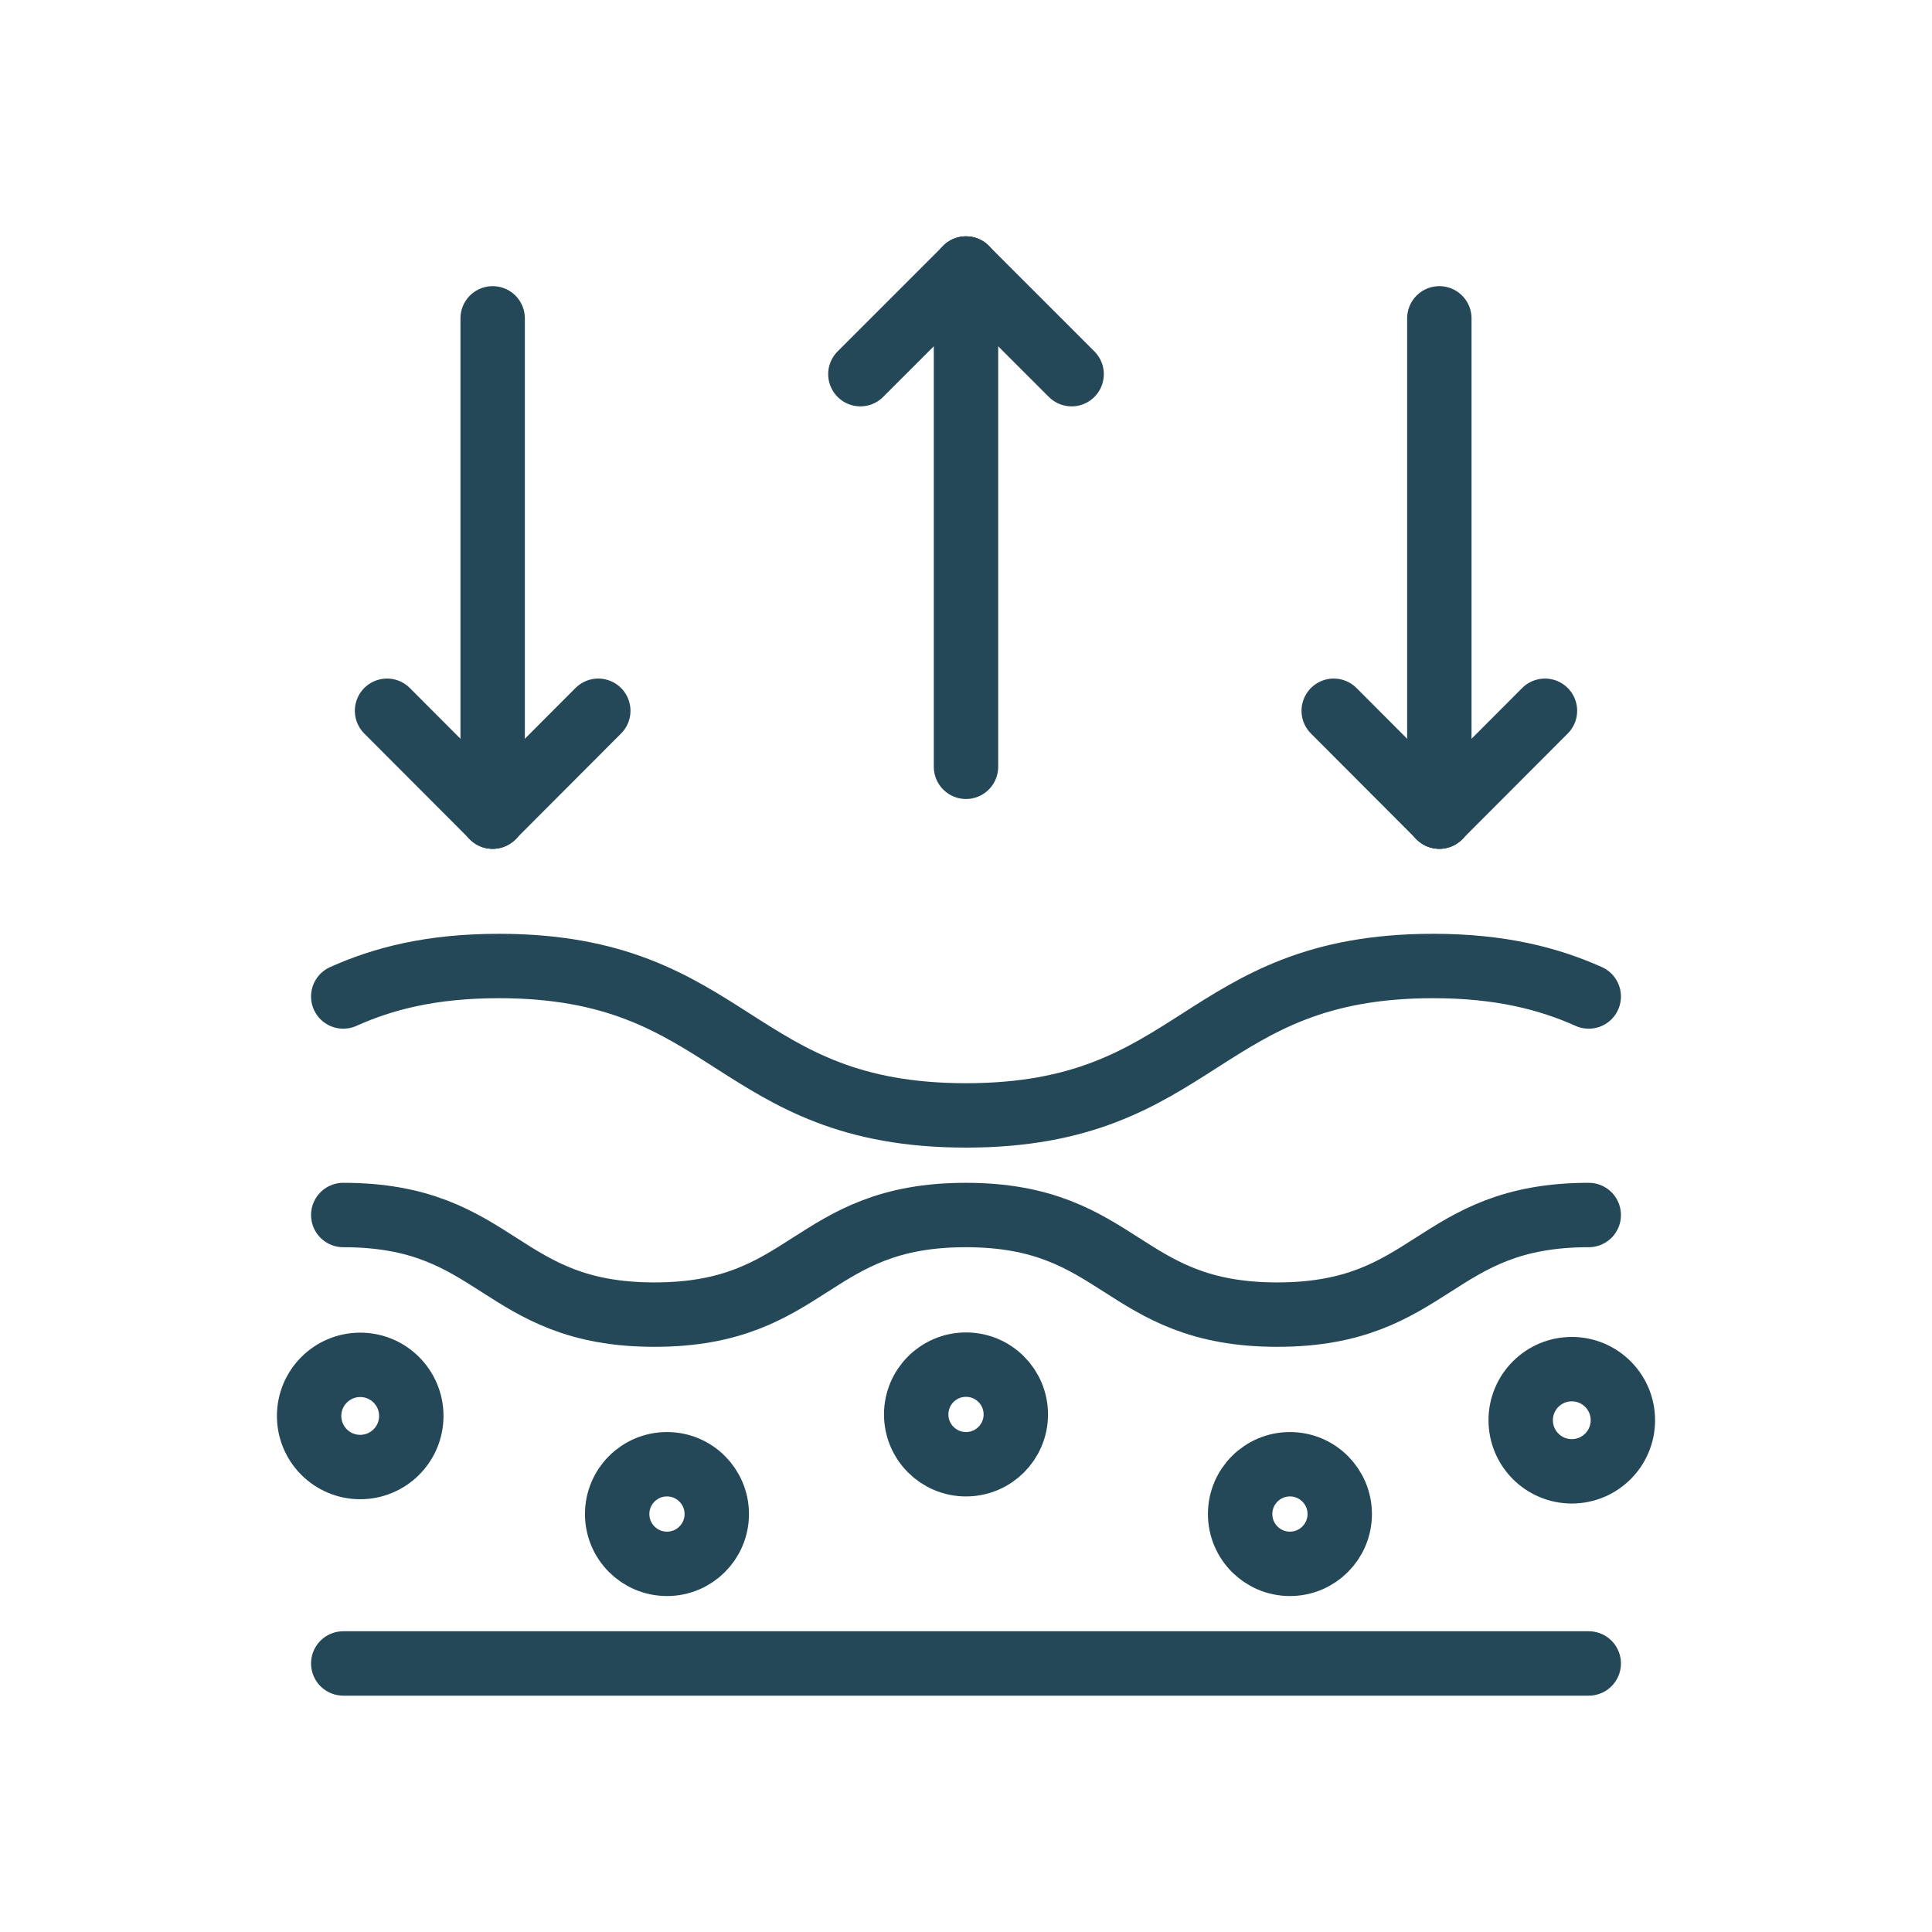
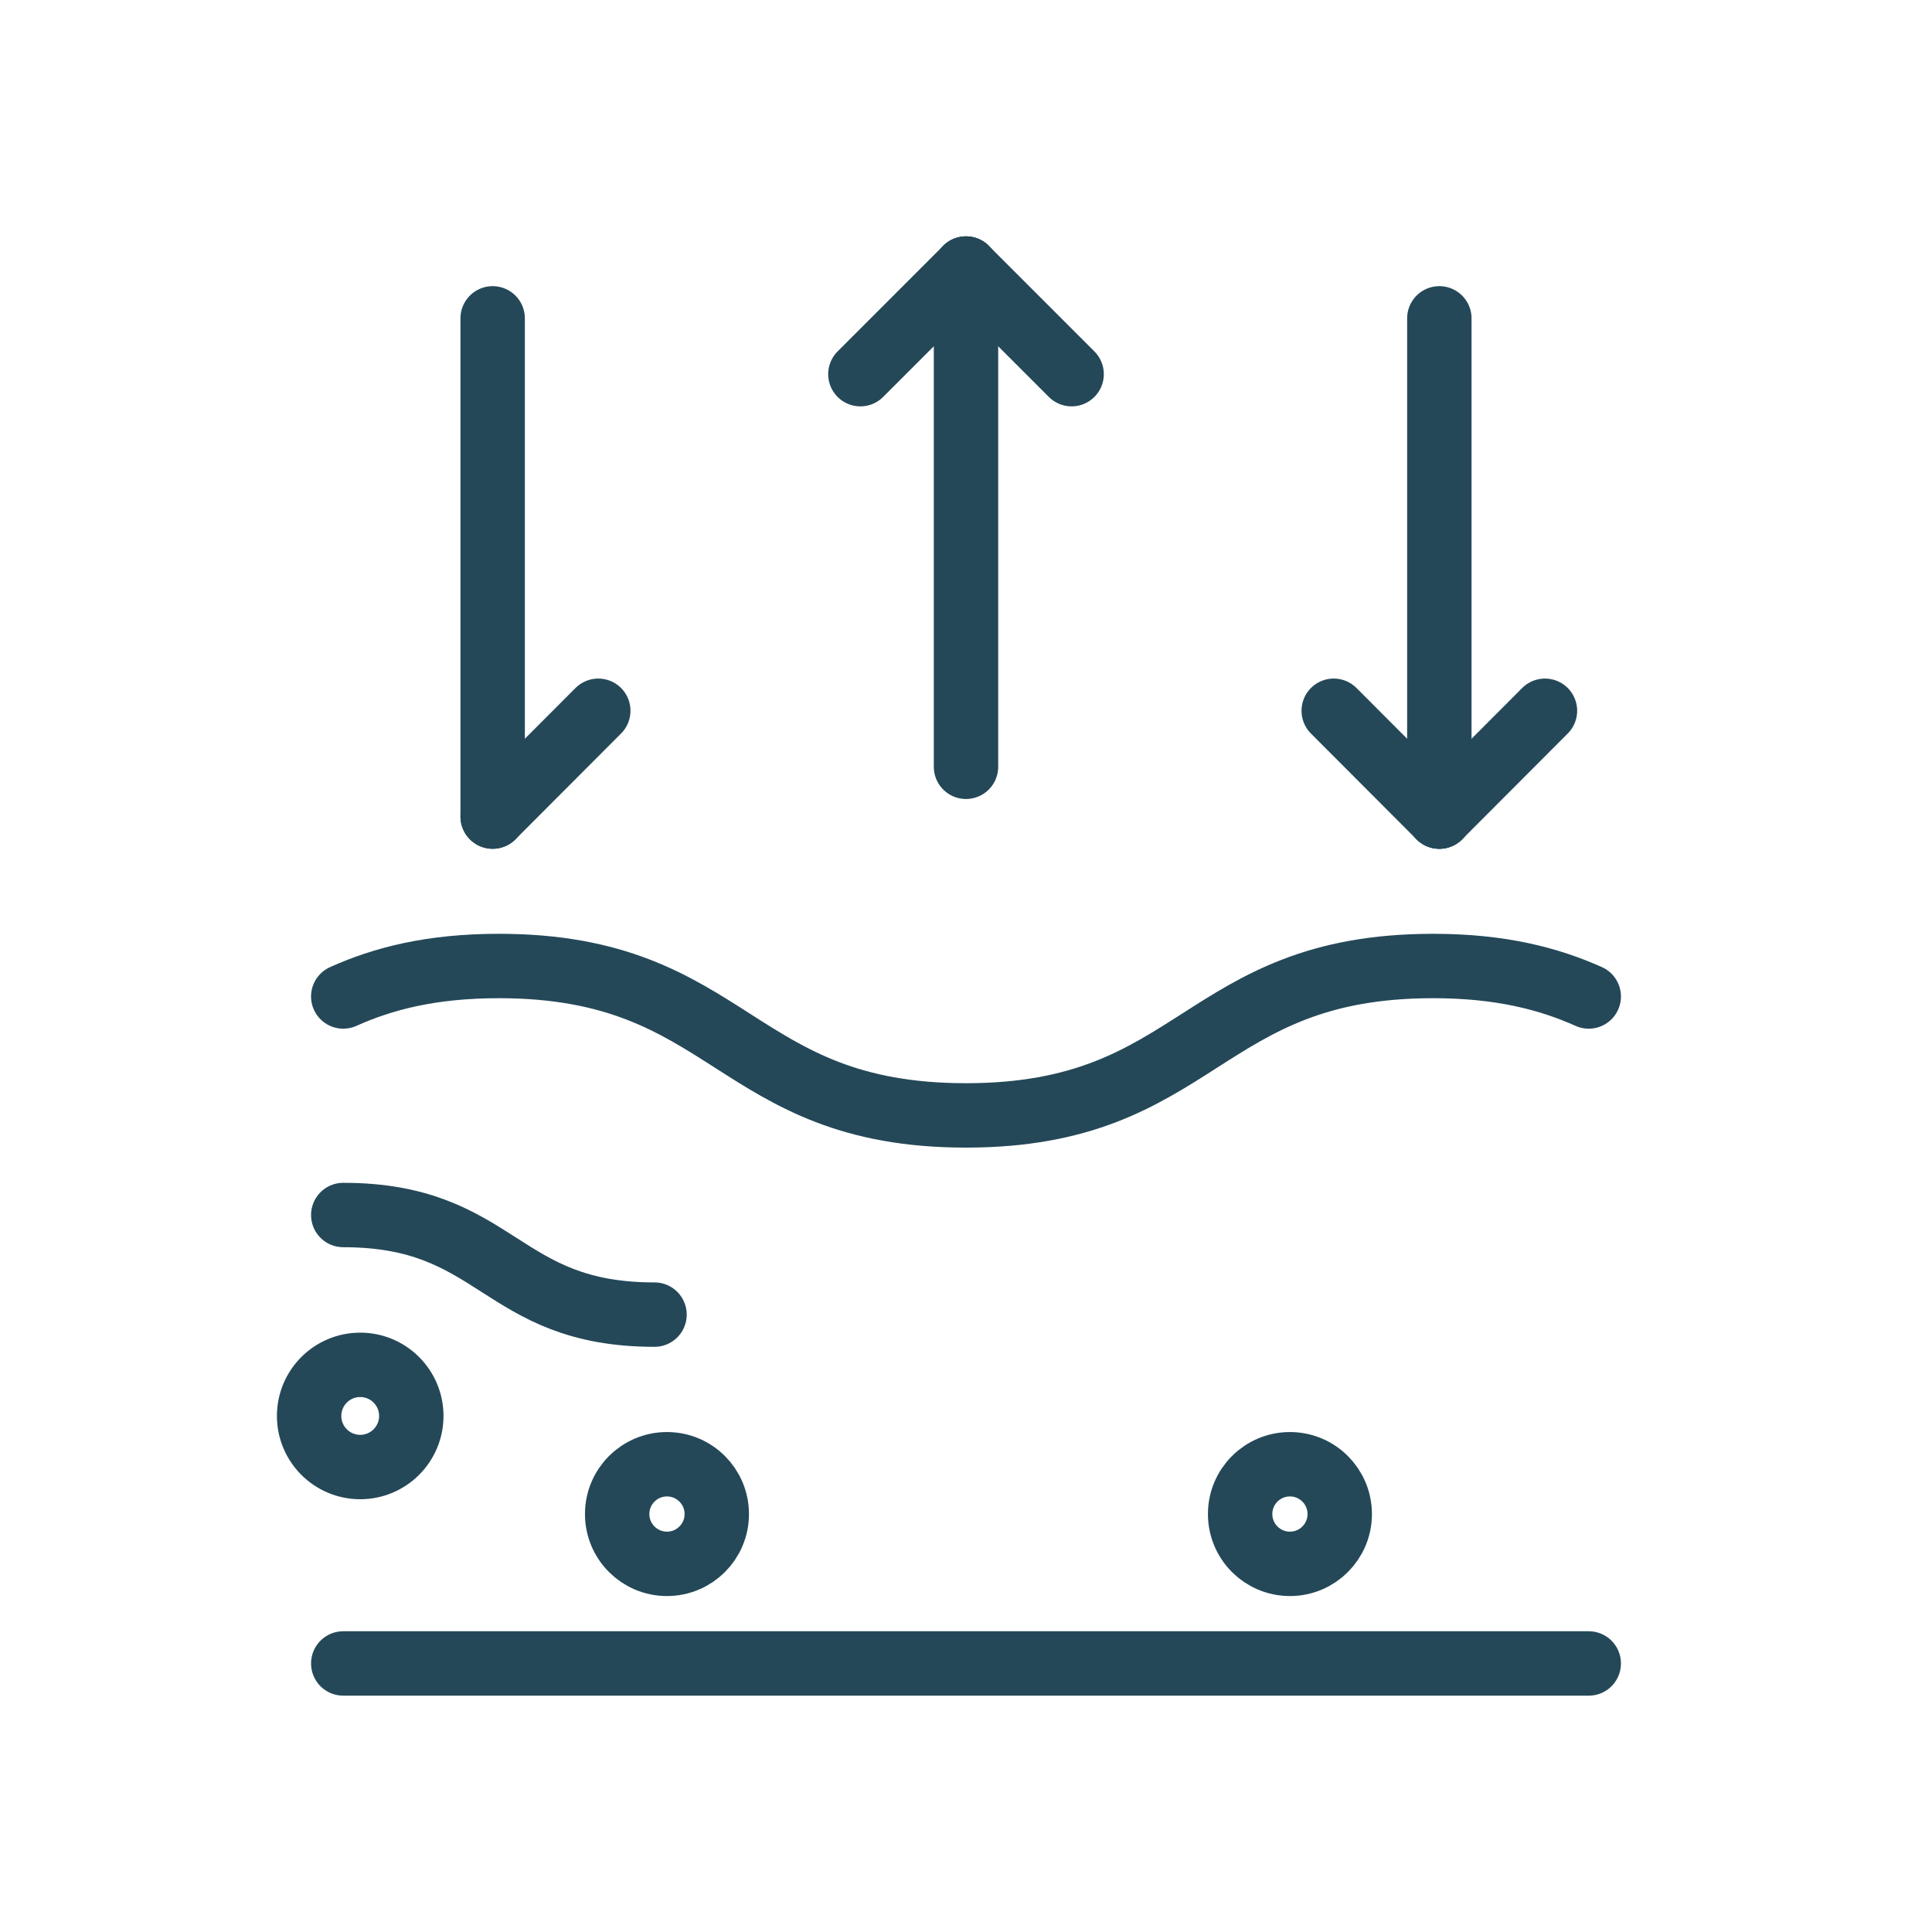
<svg xmlns="http://www.w3.org/2000/svg" viewBox="0 0 90 90" id="Layer_1">
  <defs>
    <style>.cls-1{fill:none;stroke:#244858;stroke-linecap:round;stroke-linejoin:round;stroke-width:3px;}</style>
  </defs>
  <line y2="38.04" x2="22.95" y1="14.83" x1="22.95" class="cls-1" />
  <line y2="38.04" x2="22.95" y1="33.11" x1="27.87" class="cls-1" />
-   <line y2="38.04" x2="22.95" y1="33.11" x1="18.03" class="cls-1" />
  <line y2="38.04" x2="67.05" y1="14.83" x1="67.05" class="cls-1" />
  <line y2="38.04" x2="67.05" y1="33.11" x1="71.97" class="cls-1" />
  <line y2="38.04" x2="67.05" y1="33.11" x1="62.13" class="cls-1" />
  <line y2="12.51" x2="45" y1="35.72" x1="45" class="cls-1" />
  <line y2="12.51" x2="45" y1="17.43" x1="49.92" class="cls-1" />
  <line y2="12.51" x2="45" y1="17.43" x1="40.08" class="cls-1" />
  <line y2="77.49" x2="74.01" y1="77.49" x1="15.99" class="cls-1" />
  <path d="M74.01,46.42c-1.86-.83-4.1-1.42-7.25-1.42-10.88,0-10.88,6.96-21.76,6.96s-10.88-6.96-21.76-6.96c-3.16,0-5.4.59-7.25,1.42" class="cls-1" />
-   <path d="M15.99,56.6c7.25,0,7.25,4.64,14.5,4.64s7.25-4.64,14.5-4.64,7.25,4.64,14.51,4.64,7.26-4.64,14.51-4.64" class="cls-1" />
-   <circle r="2.32" cy="65.89" cx="45" class="cls-1" />
+   <path d="M15.99,56.6c7.25,0,7.25,4.64,14.5,4.64" class="cls-1" />
  <circle r="2.32" cy="70.53" cx="31.07" class="cls-1" />
  <circle r="2.32" cy="70.53" cx="60.09" class="cls-1" />
  <circle r="2.38" cy="65.96" cx="16.78" class="cls-1" />
-   <circle r="2.38" cy="66.16" cx="73.22" class="cls-1" />
</svg>